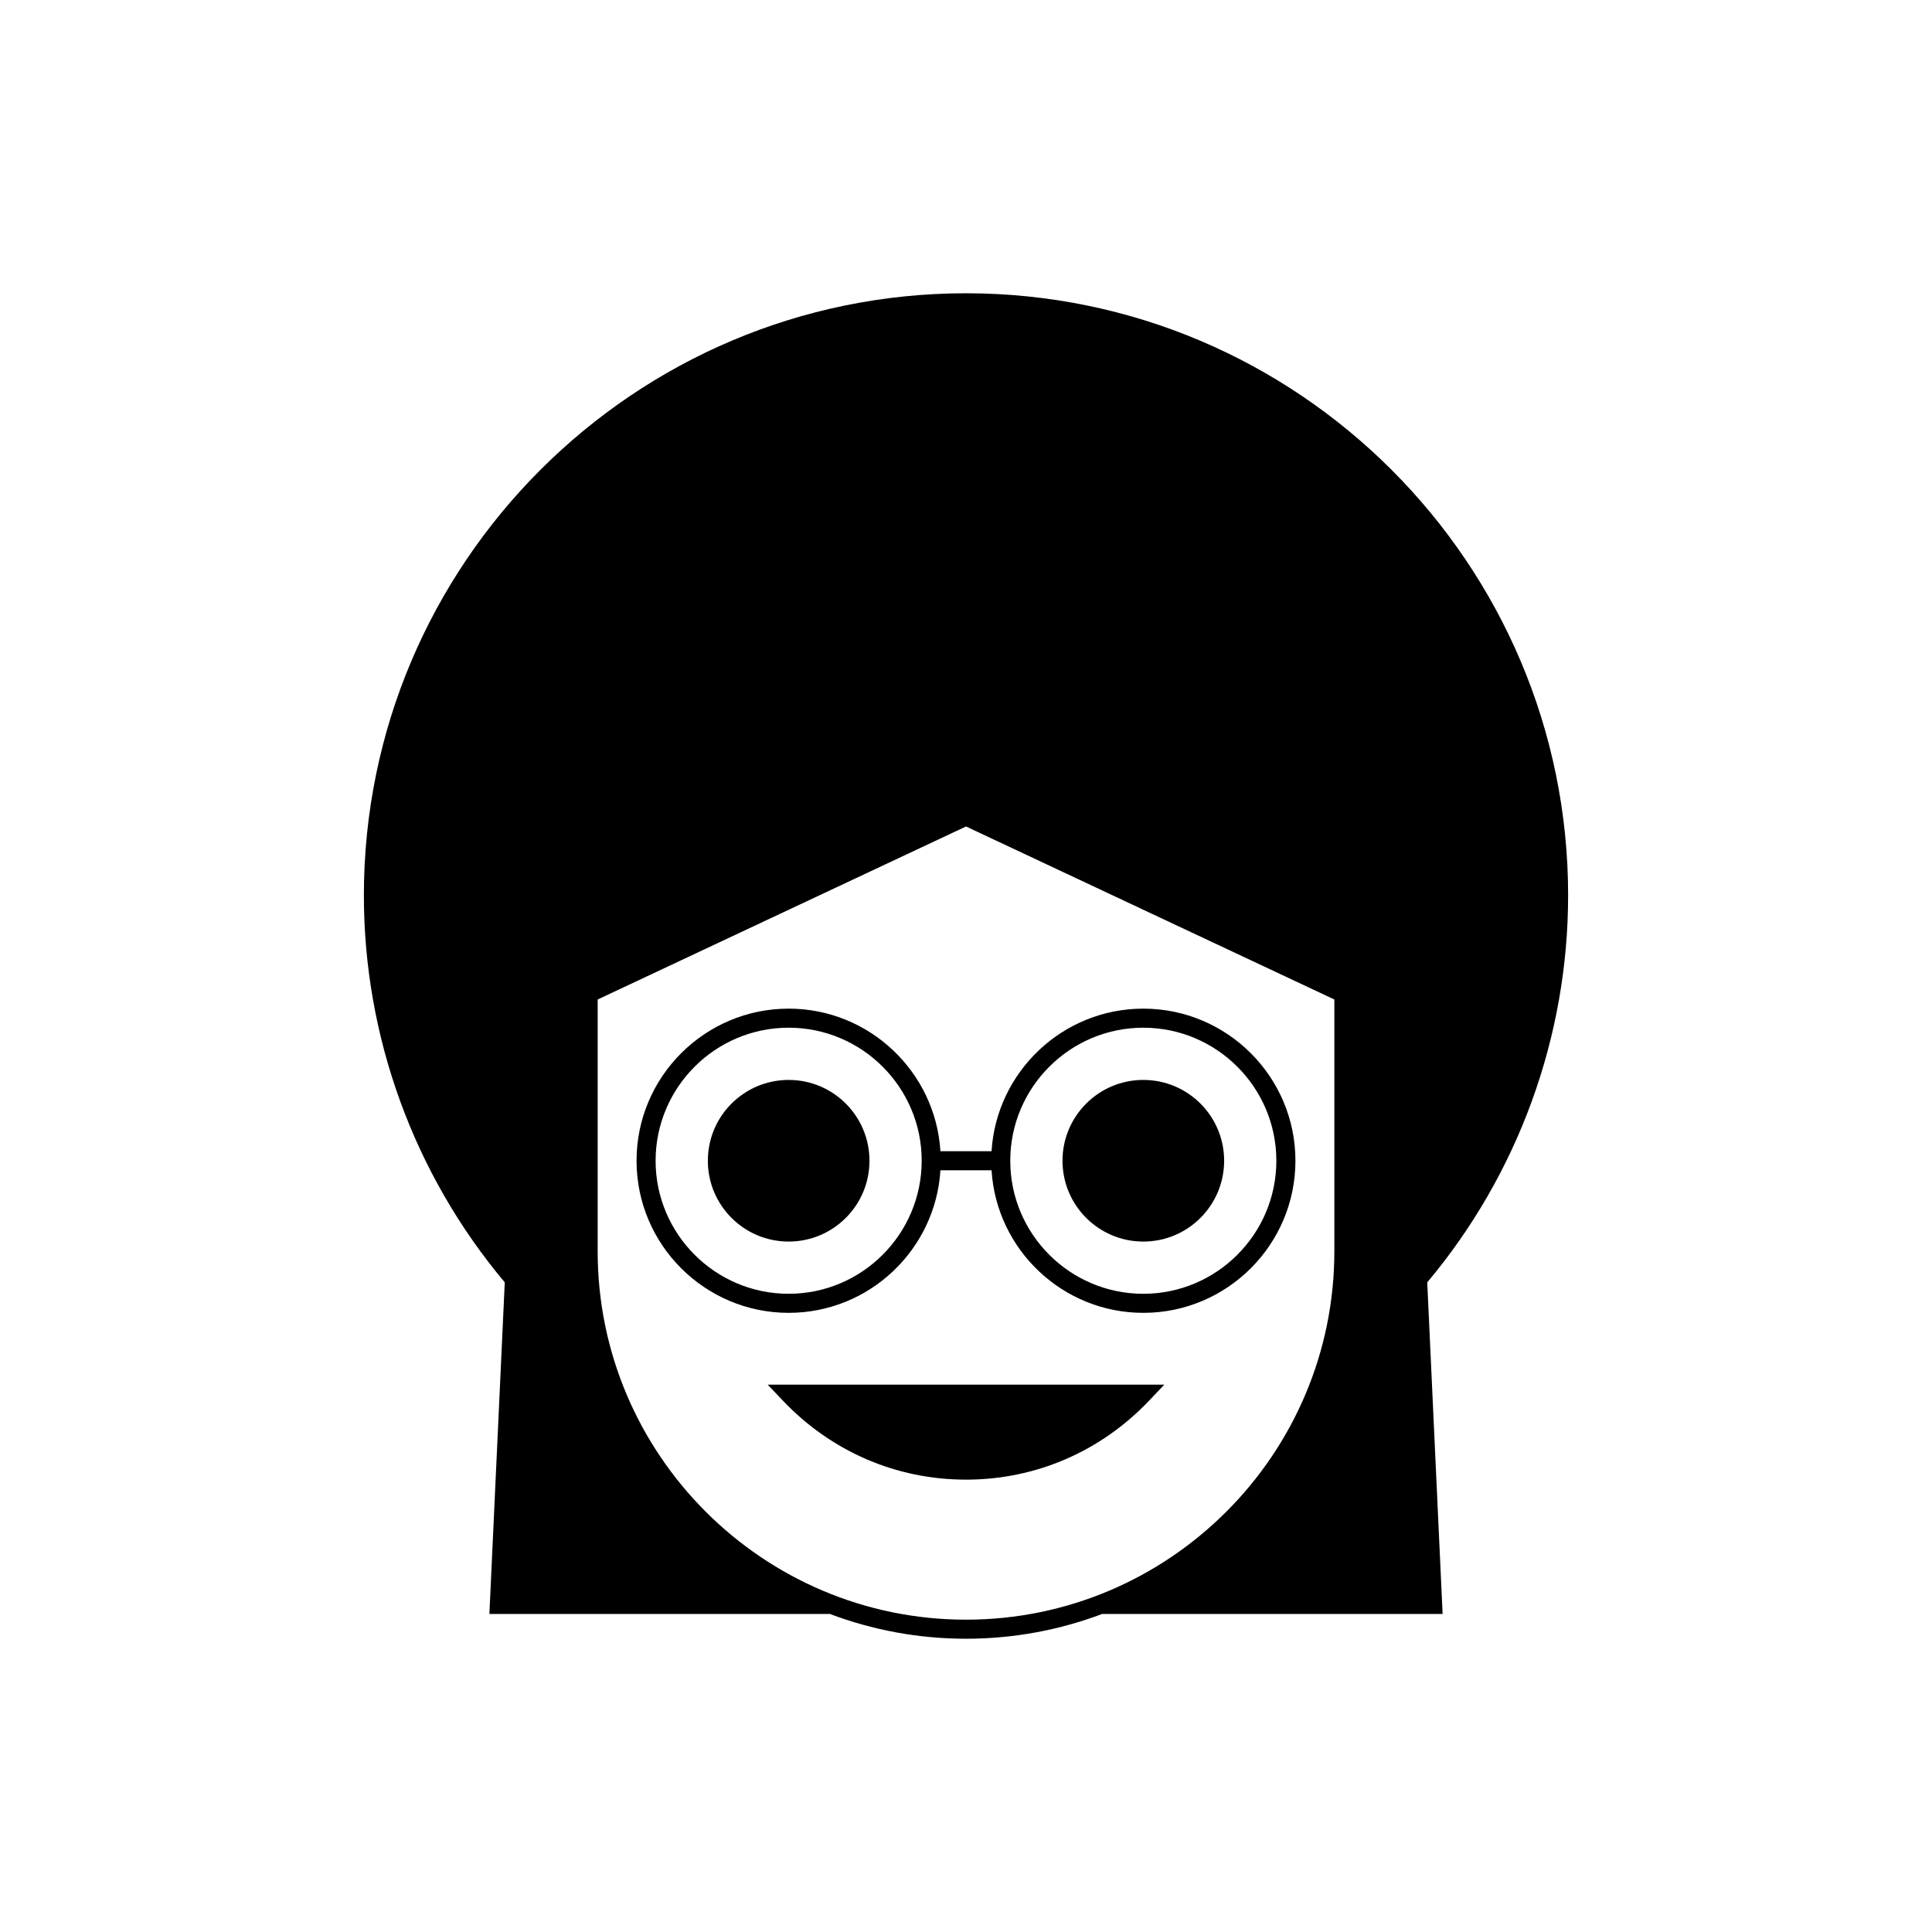
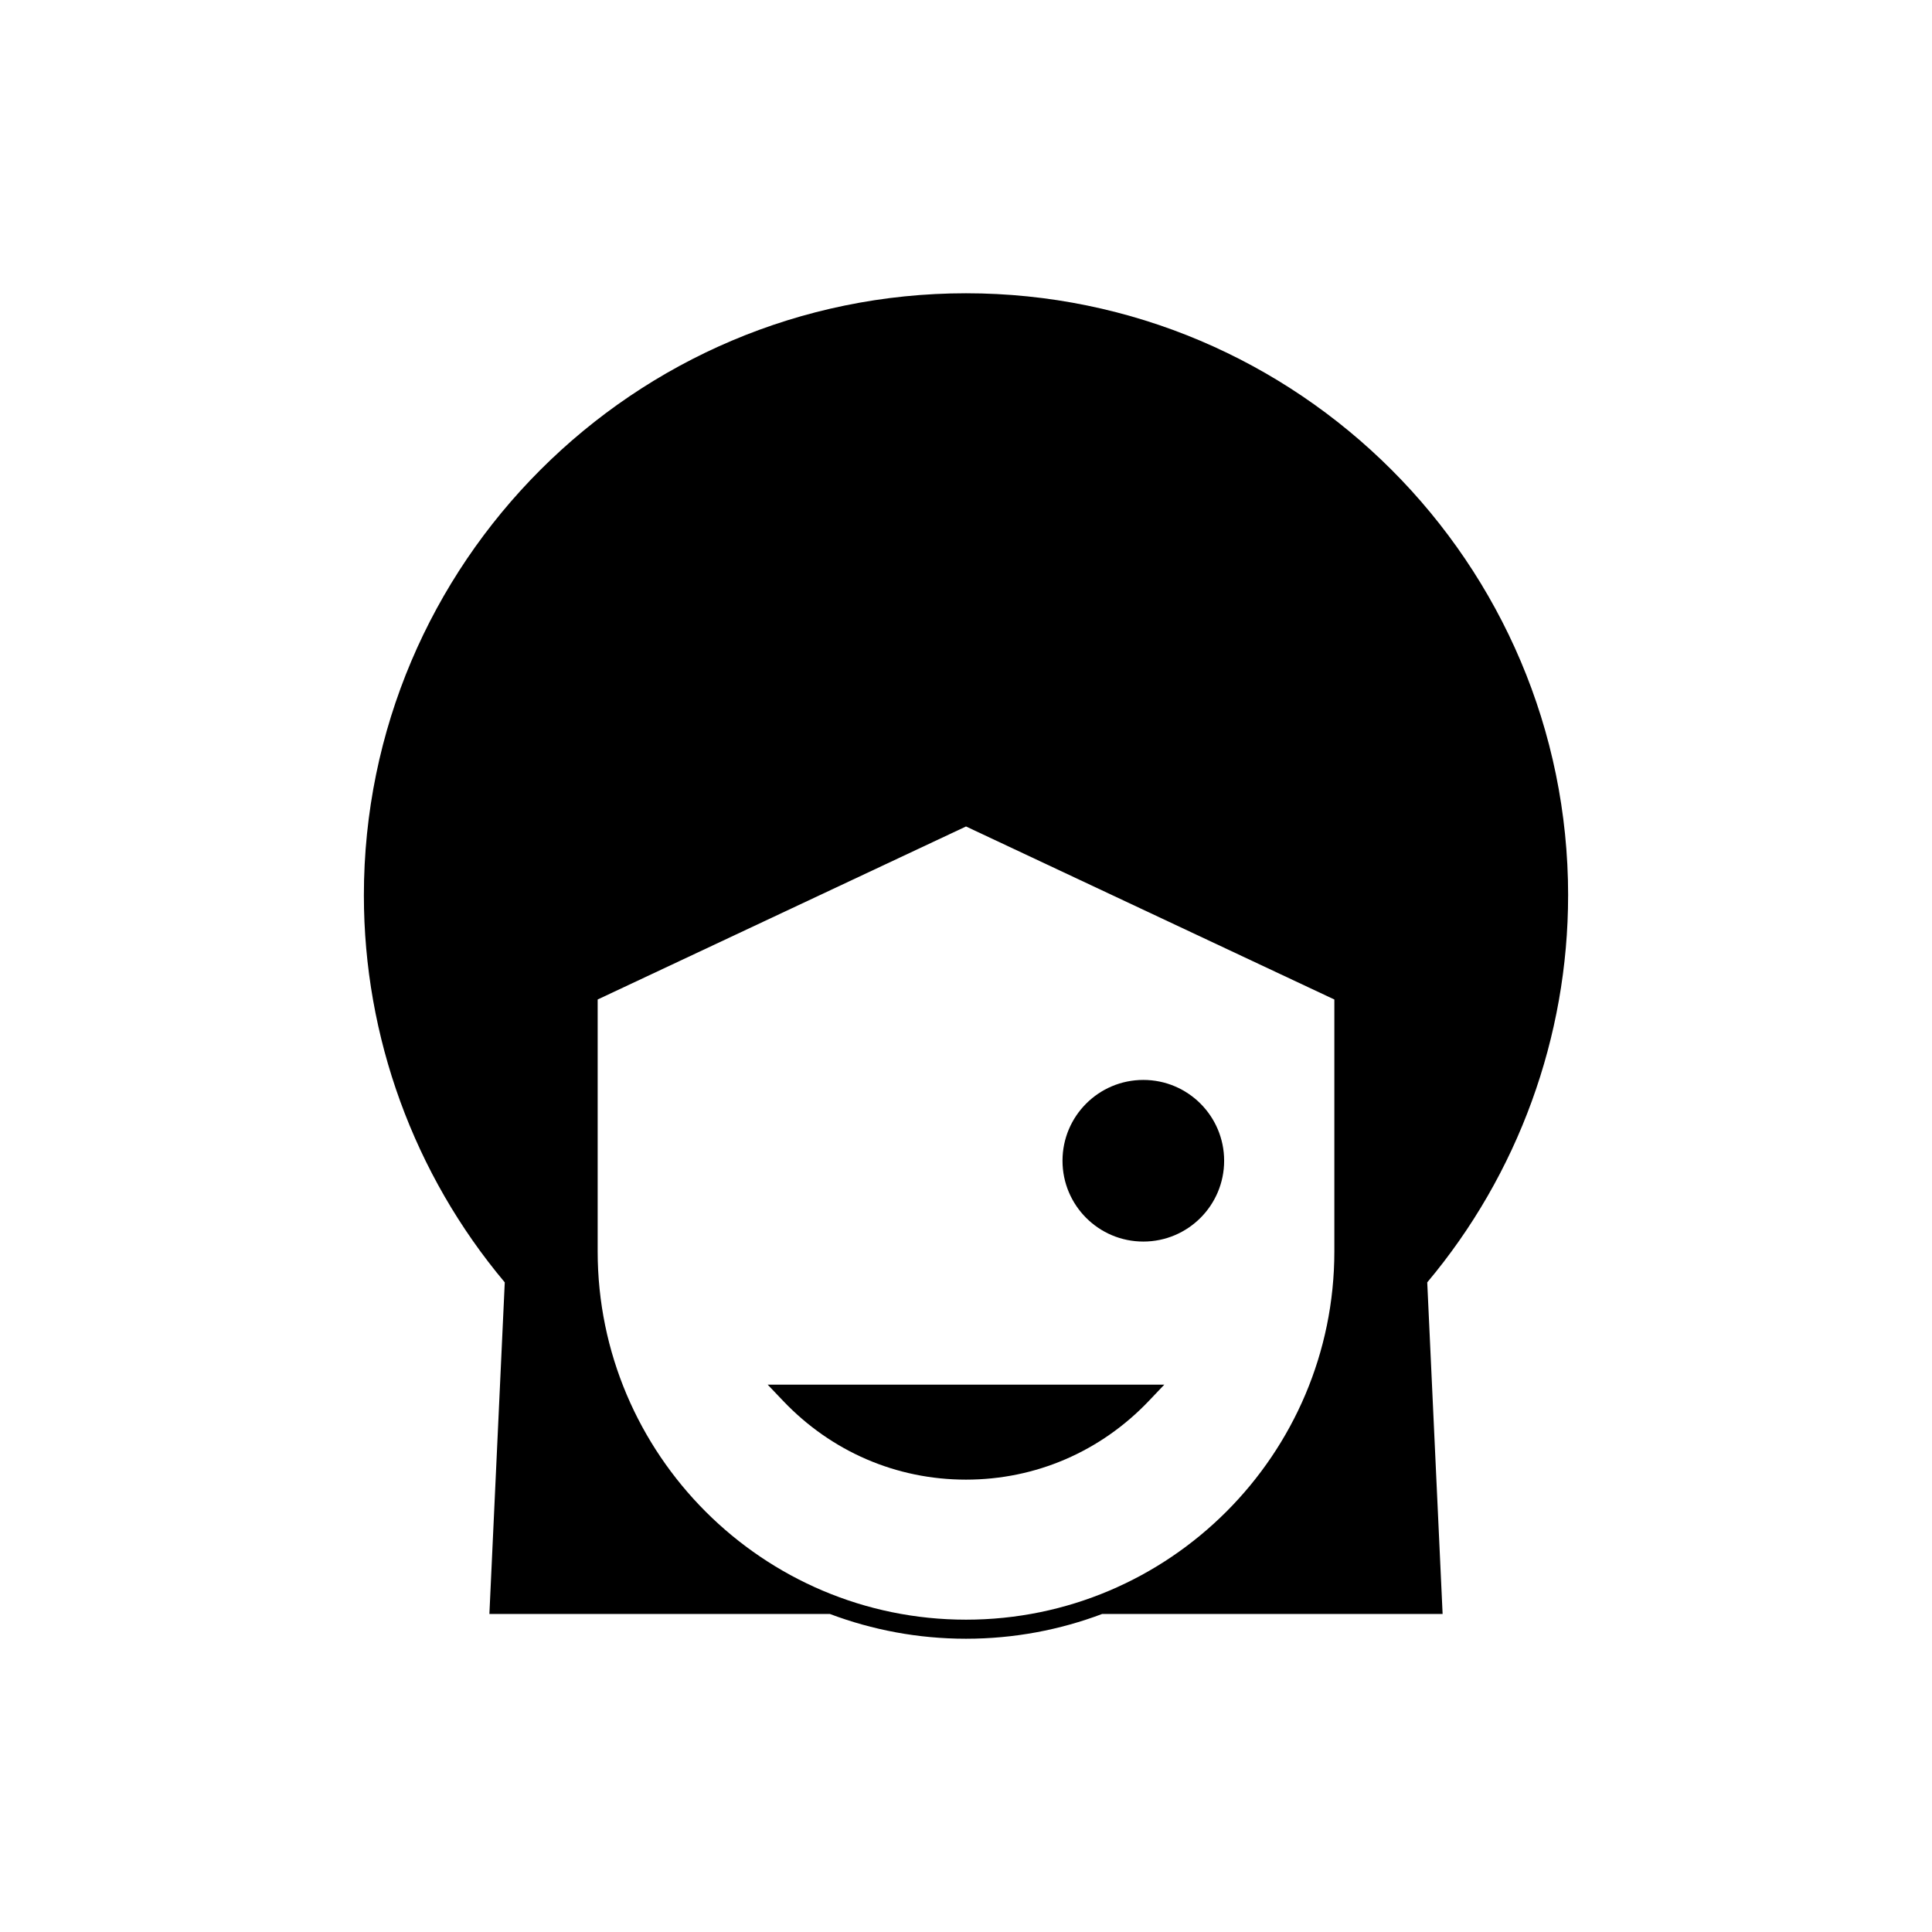
<svg xmlns="http://www.w3.org/2000/svg" fill="#000000" width="800px" height="800px" version="1.1" viewBox="144 144 512 512">
  <g>
-     <path d="m353 411.3c-22.227 0-40.309 18.082-40.309 40.309 0 22.227 18.082 40.309 40.309 40.309 21.379 0 38.91-16.73 40.223-37.781h13.547c1.309 21.055 18.844 37.781 40.223 37.781 22.227 0 40.309-18.082 40.309-40.309 0-22.227-18.082-40.309-40.309-40.309-21.379 0-38.914 16.73-40.223 37.781h-13.547c-1.312-21.051-18.848-37.781-40.223-37.781zm0 75.566c-19.441 0-35.258-15.816-35.258-35.258 0-19.441 15.816-35.258 35.258-35.258s35.258 15.816 35.258 35.258c-0.004 19.441-15.82 35.258-35.258 35.258zm93.988-70.512c19.441 0 35.258 15.816 35.258 35.258 0 19.441-15.816 35.258-35.258 35.258-19.441 0-35.258-15.816-35.258-35.258 0.004-19.445 15.816-35.258 35.258-35.258z" />
    <path d="m351.5 515.21c12.824 13.484 30.051 20.91 48.5 20.91 18.449 0 35.676-7.426 48.5-20.91l4.059-4.269-105.12 0.004z" />
-     <path d="m374.42 451.61c0 11.828-9.586 21.418-21.414 21.418-11.832 0-21.418-9.59-21.418-21.418s9.586-21.418 21.418-21.418c11.828 0 21.414 9.59 21.414 21.418" />
    <path d="m468.41 451.61c0 11.828-9.59 21.418-21.418 21.418-11.828 0-21.418-9.59-21.418-21.418s9.59-21.418 21.418-21.418c11.828 0 21.418 9.59 21.418 21.418" />
    <path d="m559.57 381.29c0-87.984-71.582-159.57-159.57-159.57s-159.57 71.582-159.57 159.57c0 37.5 13.25 73.875 37.336 102.55l-4.074 87.871h90.211c11.238 4.234 23.398 6.57 36.098 6.57 12.699 0 24.859-2.332 36.098-6.57h90.207l-4.074-87.871c24.082-28.68 37.332-65.059 37.332-102.55zm-61.953 94.324c0 53.824-43.789 97.617-97.613 97.617s-97.617-43.789-97.617-97.617v-66.738l97.617-45.852 97.613 45.852z" />
  </g>
</svg>